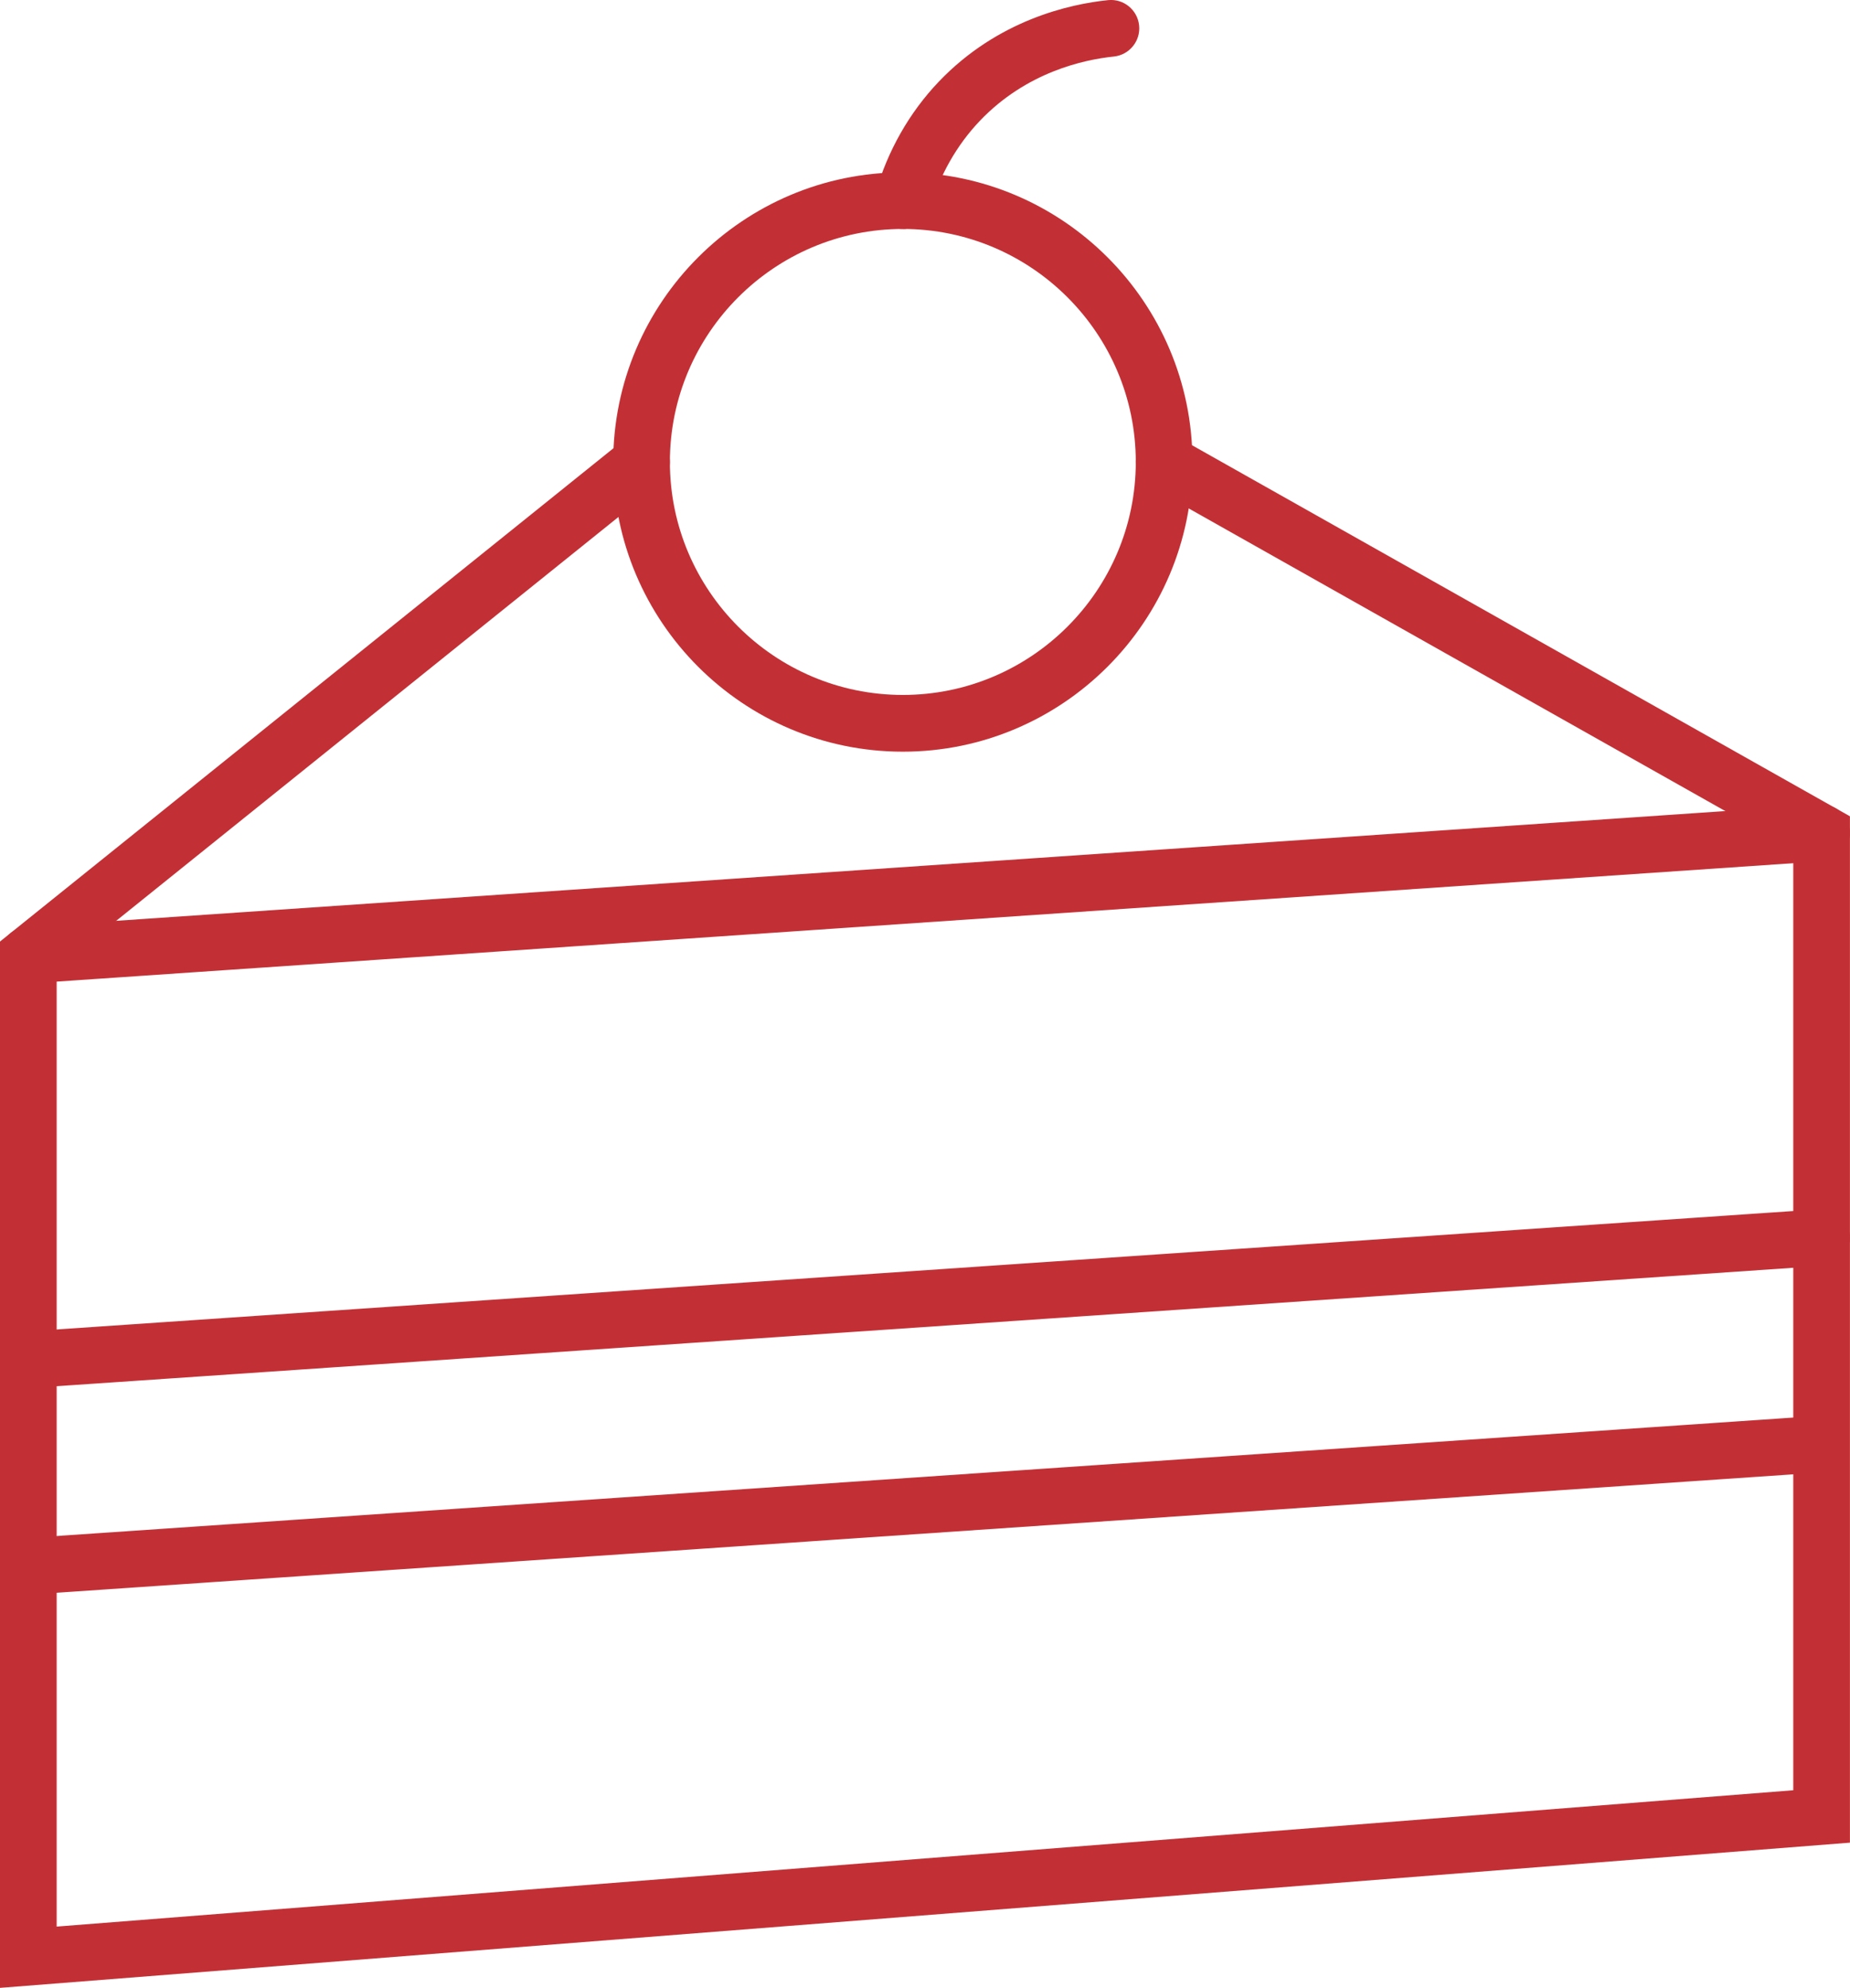
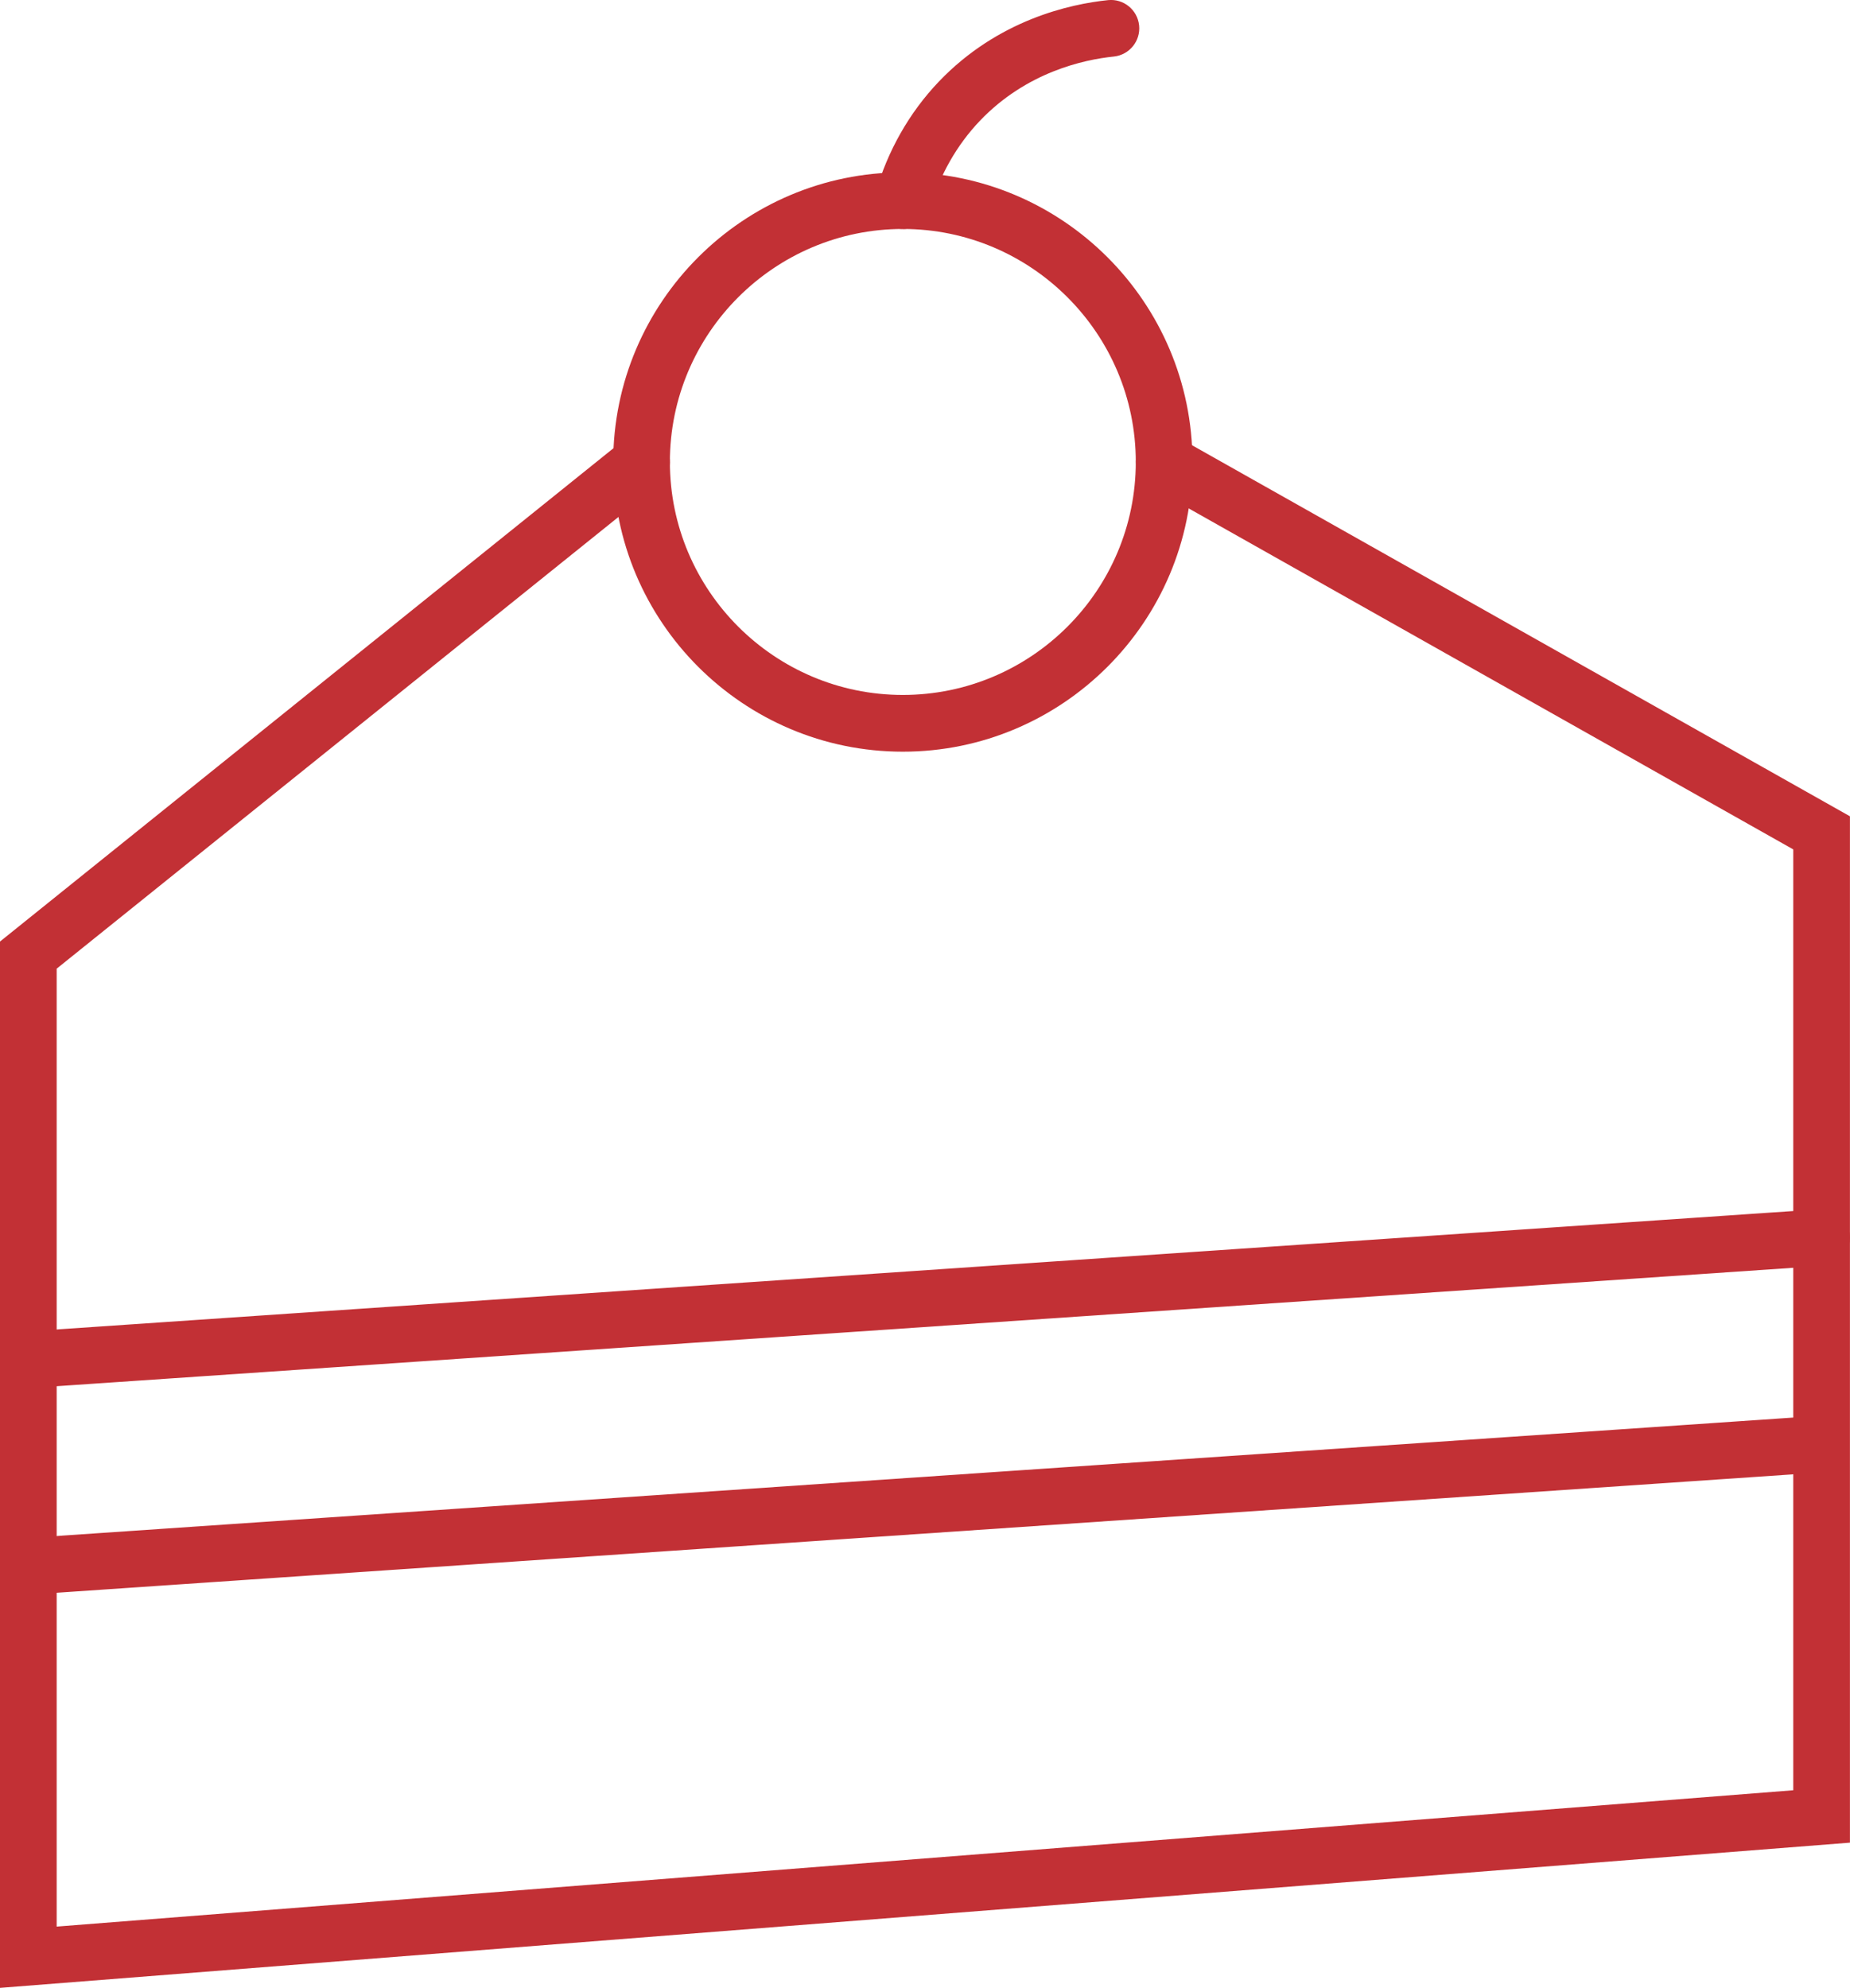
<svg xmlns="http://www.w3.org/2000/svg" id="Calque_2" data-name="Calque 2" viewBox="0 0 293.84 315.68">
  <defs>
    <style> .cls-1 { fill: #c23035; } </style>
  </defs>
  <g id="Calque_1-2" data-name="Calque 1">
    <g>
      <path class="cls-1" d="M143.4,119.37c-25.37,0-46-20.64-46-46s20.64-46,46-46,46,20.64,46,46-20.64,46-46,46ZM143.4,36.36c-20.4,0-37,16.6-37,37s16.6,37,37,37,37-16.6,37-37-16.6-37-37-37Z" />
      <path class="cls-1" d="M143.4,36.36c-.41,0-.82-.06-1.23-.17-2.39-.68-3.78-3.17-3.1-5.56,1.9-6.66,5.37-12.77,10.05-17.67C158.5,3.14,169.98.64,175.99.02c2.47-.26,4.68,1.54,4.94,4.02.25,2.47-1.54,4.68-4.02,4.94-4.78.49-13.89,2.47-21.27,10.2-3.67,3.85-6.41,8.66-7.9,13.92-.56,1.98-2.37,3.27-4.33,3.27Z" />
      <path class="cls-1" d="M0,315.68v-166.16l99.08-79.66c1.94-1.56,4.77-1.25,6.33.69,1.56,1.94,1.25,4.77-.69,6.33L9,153.83v152.12l275.83-21.65v-149.41l-102.14-57.6c-2.16-1.22-2.93-3.97-1.71-6.13,1.22-2.17,3.97-2.93,6.13-1.71l106.72,60.18v162.99L0,315.68Z" />
-       <path class="cls-1" d="M4.5,156.18c-2.35,0-4.32-1.82-4.49-4.19-.17-2.48,1.7-4.63,4.18-4.79l284.83-19.42c2.48-.2,4.63,1.7,4.8,4.18.17,2.48-1.7,4.63-4.18,4.79L4.81,156.17c-.1,0-.21.01-.31.01Z" />
      <path class="cls-1" d="M4.5,220.43c-2.35,0-4.32-1.82-4.49-4.19-.17-2.48,1.7-4.63,4.18-4.79l284.83-19.42c2.48-.2,4.63,1.7,4.8,4.18.17,2.48-1.7,4.63-4.18,4.79L4.81,220.42c-.1,0-.21.01-.31.01Z" />
      <path class="cls-1" d="M6.72,253.08c-2.35,0-4.32-1.82-4.49-4.19-.17-2.48,1.7-4.63,4.18-4.79l281.12-19.17c2.48-.2,4.63,1.7,4.8,4.18.17,2.48-1.7,4.63-4.18,4.79L7.03,253.07c-.1,0-.21.01-.31.01Z" />
    </g>
  </g>
</svg>